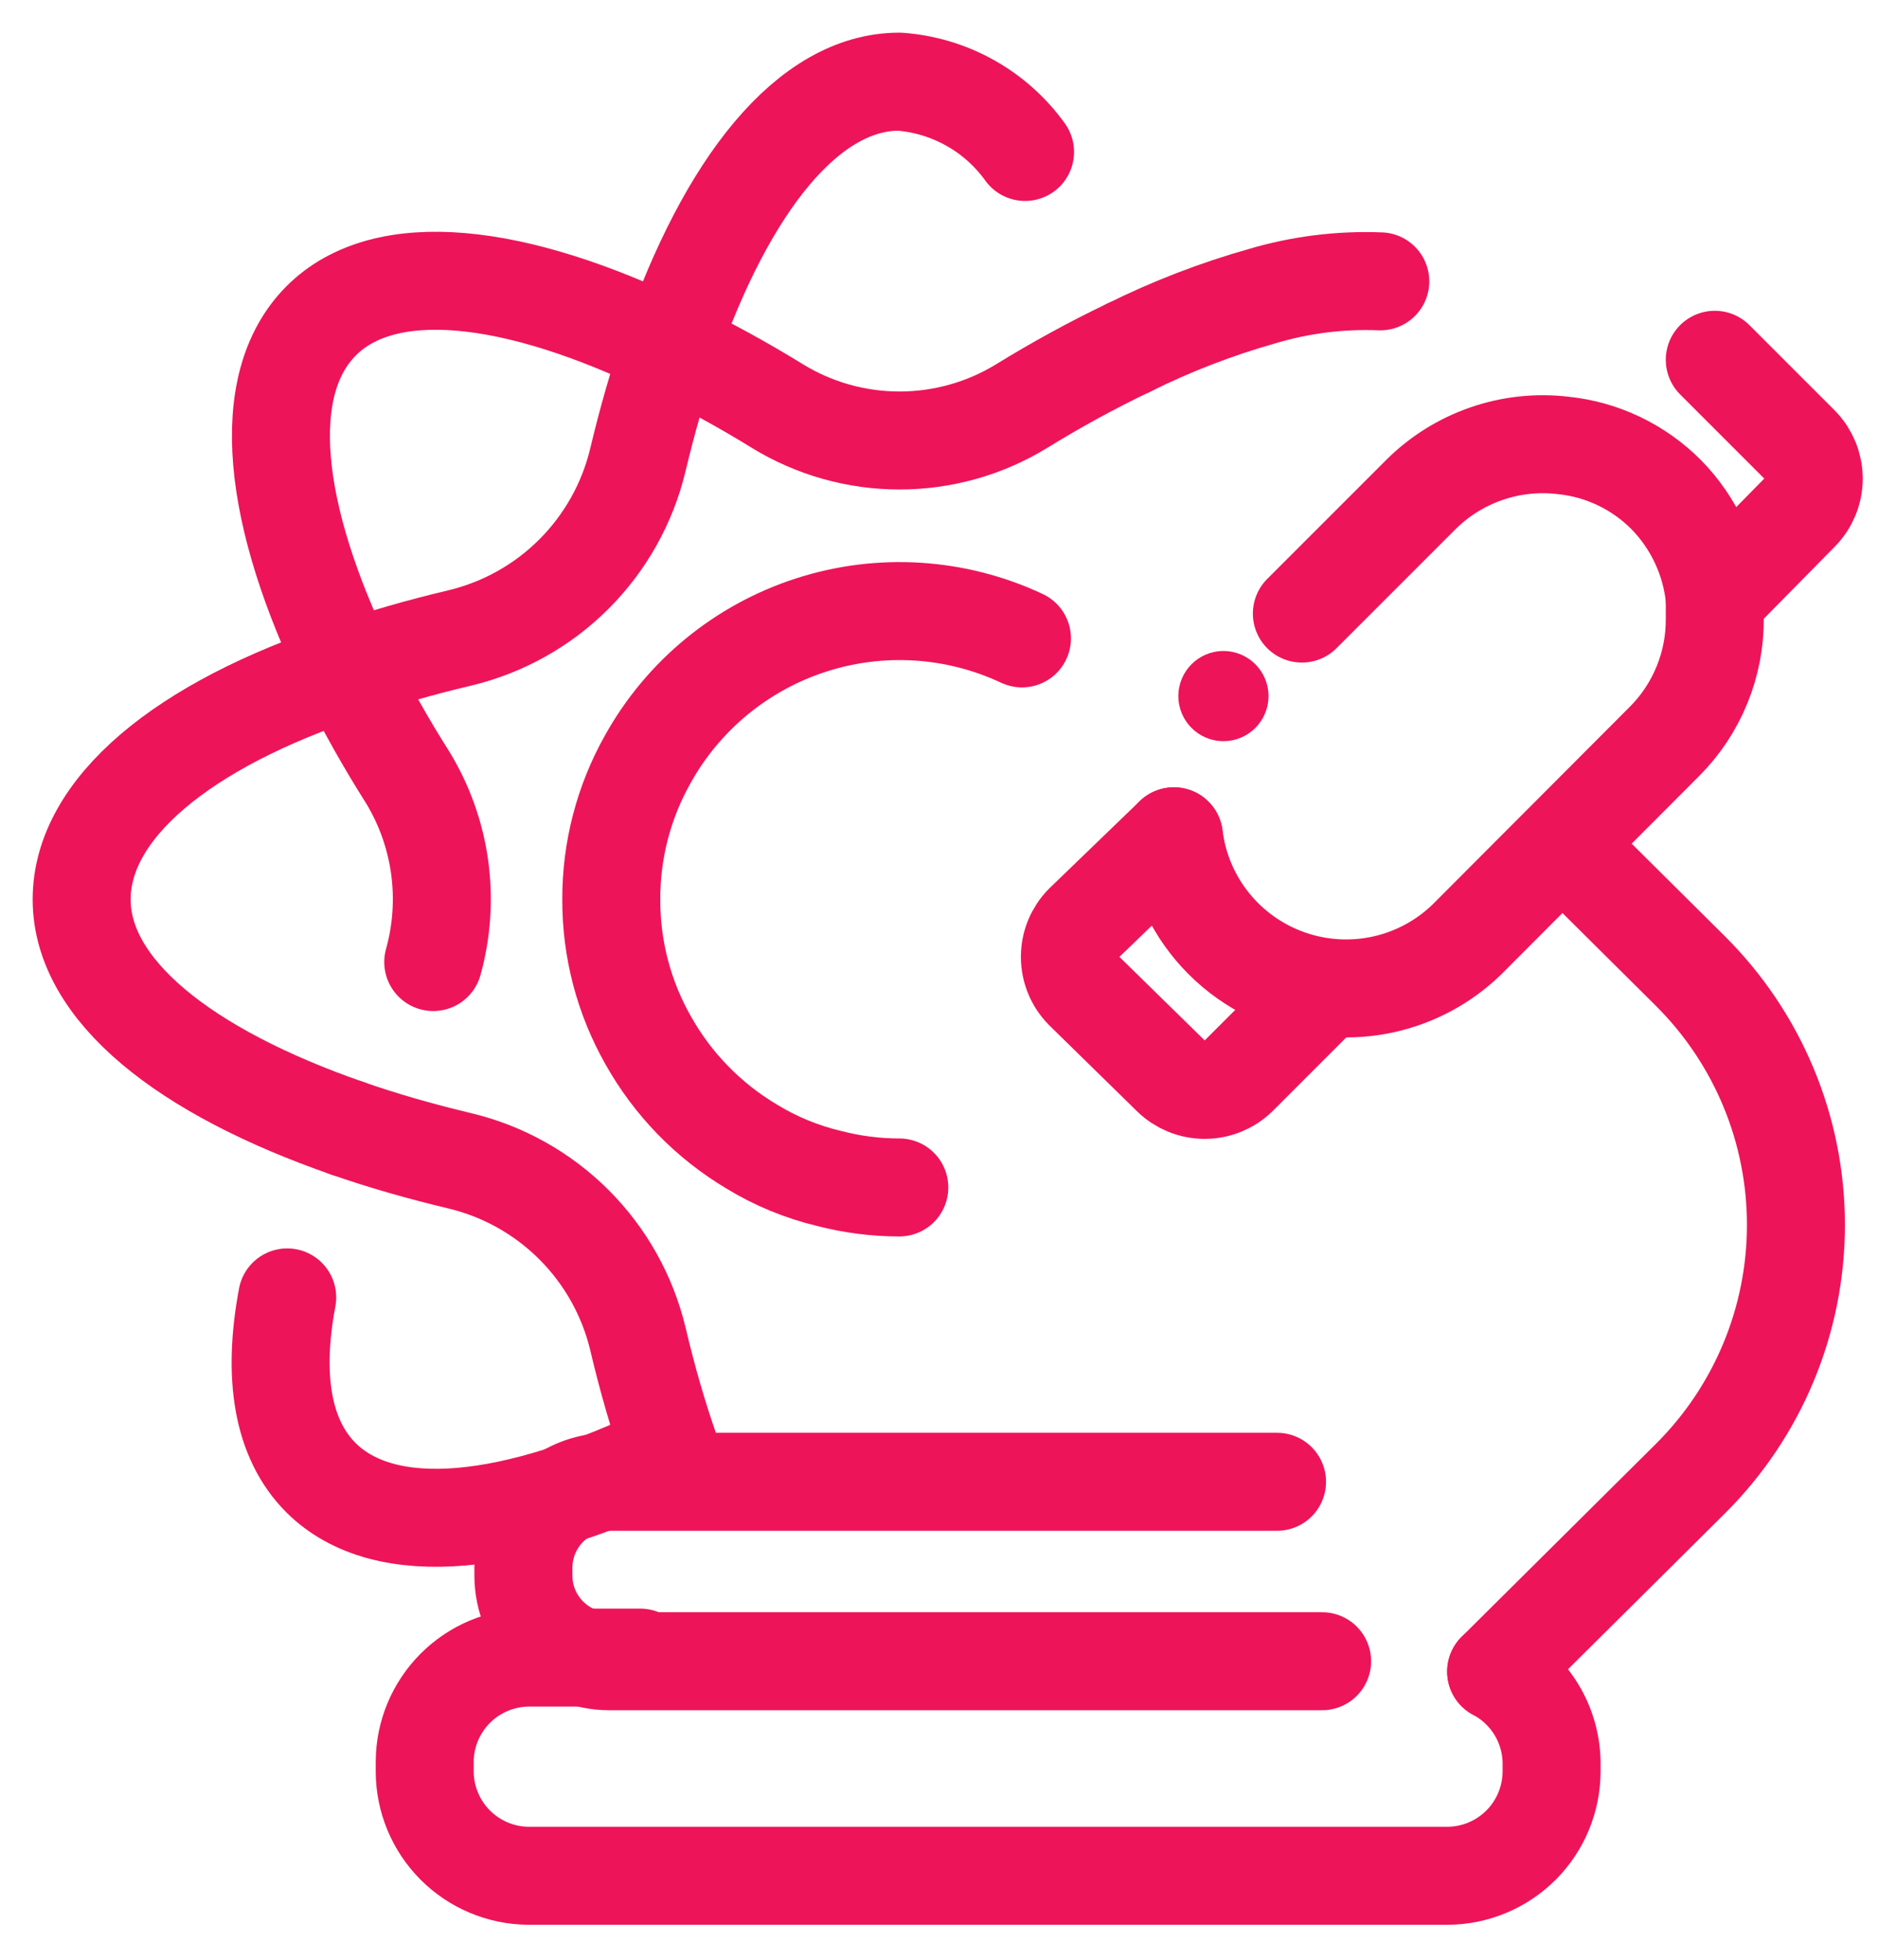
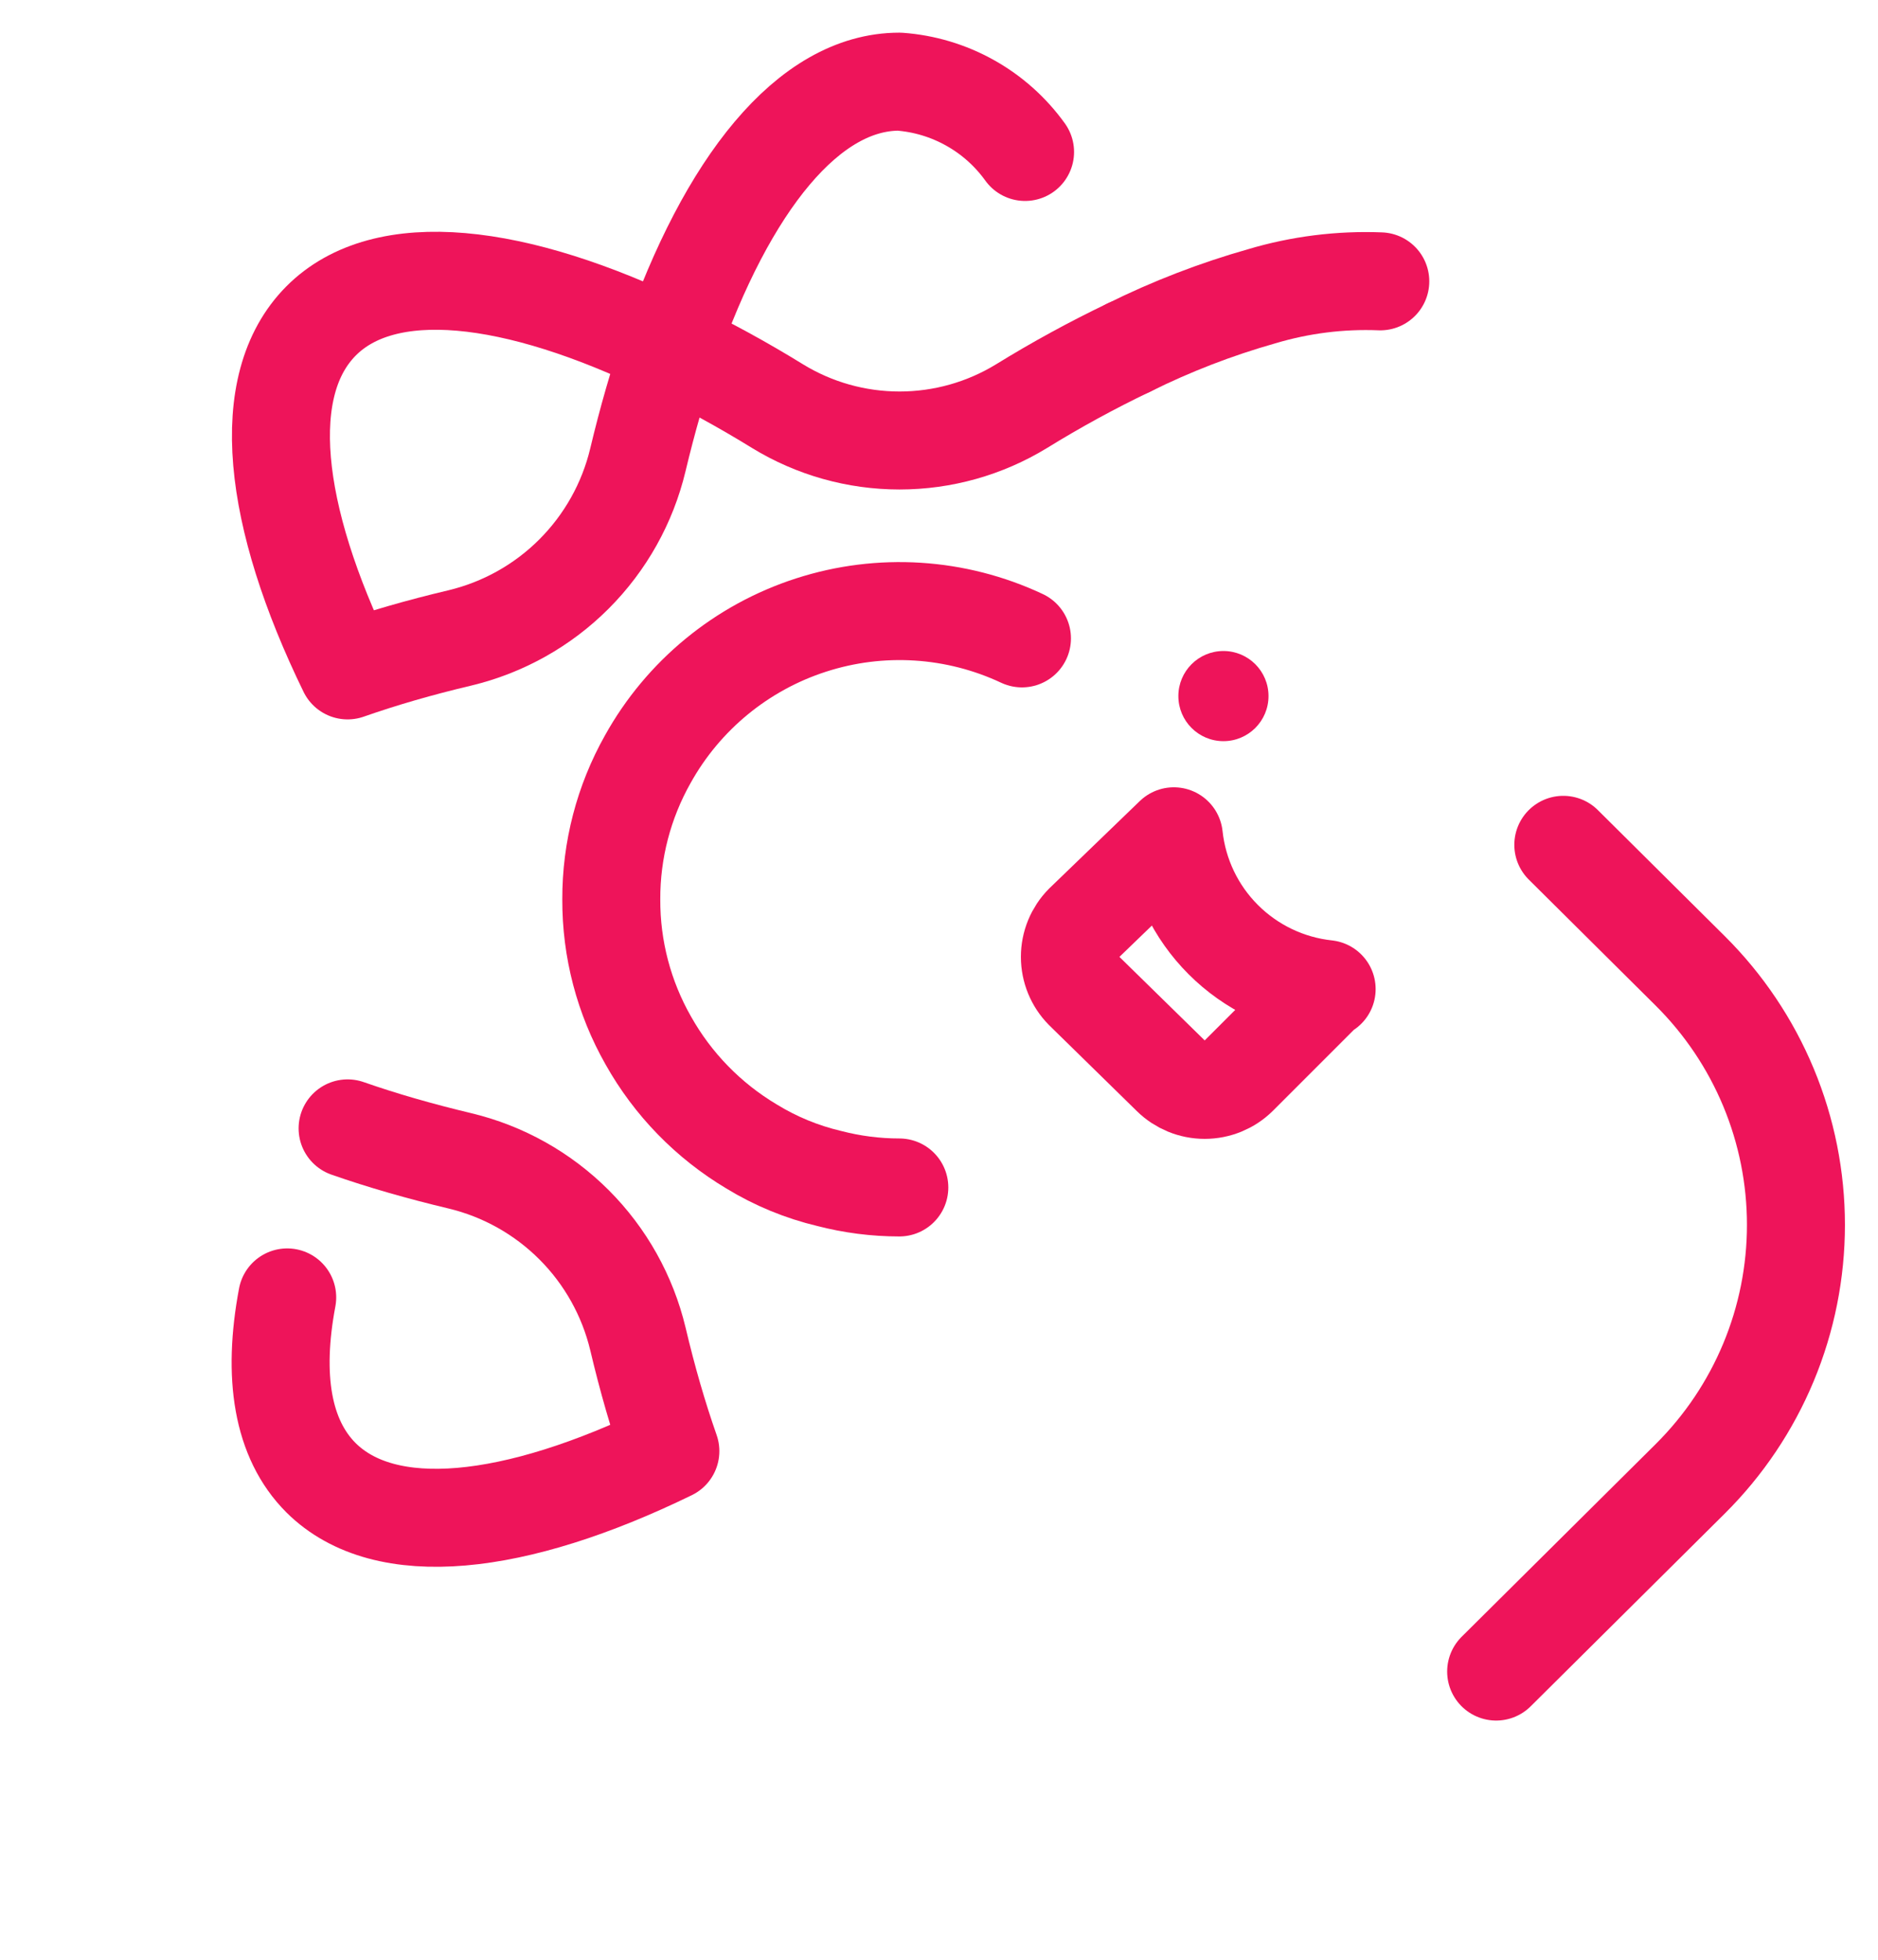
<svg xmlns="http://www.w3.org/2000/svg" width="46" height="48" viewBox="0 0 46 48" fill="none">
  <path d="M27.648 8.514C26.747 8.945 25.87 9.425 25.02 9.949C24.12 10.499 23.087 10.789 22.033 10.789C20.98 10.789 19.946 10.499 19.047 9.949C18.197 9.425 17.32 8.945 16.419 8.514C17.81 4.506 19.808 2 22.028 2C22.636 2.044 23.227 2.221 23.76 2.519C24.292 2.816 24.752 3.227 25.108 3.722" stroke="#EE145A" stroke-width="2.4" stroke-linecap="round" stroke-linejoin="round" />
-   <path d="M8.514 27.637C4.506 26.246 2 24.248 2 22.029C2 19.809 4.462 17.756 8.514 16.42C8.957 17.317 9.447 18.191 9.983 19.036C10.393 19.707 10.66 20.456 10.768 21.234C10.876 22.013 10.823 22.806 10.612 23.563" stroke="#EE145A" stroke-width="2.4" stroke-linecap="round" stroke-linejoin="round" />
  <path d="M16.419 8.514C16.121 9.364 15.856 10.292 15.624 11.264C15.371 12.322 14.829 13.29 14.059 14.06C13.29 14.83 12.322 15.371 11.263 15.625C10.28 15.857 9.364 16.122 8.514 16.42C6.659 12.611 6.306 9.431 7.862 7.863C9.419 6.295 12.61 6.659 16.419 8.514V8.514Z" stroke="#EE145A" stroke-width="2.4" stroke-linecap="round" stroke-linejoin="round" />
  <path d="M8.514 27.637C9.365 27.935 10.292 28.2 11.264 28.432C12.322 28.685 13.29 29.227 14.06 29.997C14.83 30.767 15.371 31.734 15.625 32.793C15.857 33.776 16.122 34.692 16.42 35.542C12.611 37.397 9.431 37.751 7.863 36.194C6.913 35.244 6.671 33.709 7.035 31.777" stroke="#EE145A" stroke-width="2.4" stroke-linecap="round" stroke-linejoin="round" />
  <path d="M27.649 8.514C28.693 7.995 29.784 7.574 30.906 7.256C31.847 6.975 32.828 6.852 33.809 6.891" stroke="#EE145A" stroke-width="2.4" stroke-linecap="round" stroke-linejoin="round" />
  <path d="M22.028 29.084C21.447 29.084 20.868 29.009 20.306 28.863C19.636 28.704 18.994 28.439 18.407 28.079C17.352 27.45 16.48 26.555 15.879 25.484C15.28 24.431 14.968 23.24 14.973 22.028C14.969 20.826 15.277 19.642 15.867 18.595C16.736 17.032 18.165 15.858 19.866 15.309C21.567 14.759 23.413 14.876 25.032 15.636" stroke="#EE145A" stroke-width="2.4" stroke-linecap="round" stroke-linejoin="round" />
-   <path d="M31.888 15.028L34.792 12.124C35.245 11.67 35.796 11.324 36.402 11.114C37.008 10.903 37.655 10.834 38.292 10.91C39.25 11.009 40.144 11.439 40.821 12.124C41.492 12.812 41.909 13.708 42.002 14.664V15.15C42.006 15.709 41.899 16.264 41.686 16.781C41.474 17.299 41.161 17.769 40.765 18.164L35.918 23.022C35.35 23.569 34.64 23.947 33.869 24.114C33.097 24.28 32.295 24.229 31.551 23.965C30.807 23.702 30.152 23.236 29.657 22.621C29.163 22.006 28.85 21.266 28.753 20.483" stroke="#EE145A" stroke-width="2.4" stroke-linecap="round" stroke-linejoin="round" />
  <path d="M32.462 24.226L30.331 26.357C30.112 26.573 29.816 26.694 29.508 26.694C29.2 26.694 28.905 26.573 28.686 26.357L26.544 24.259C26.327 24.04 26.206 23.744 26.206 23.436C26.206 23.128 26.327 22.833 26.544 22.614L28.752 20.483C28.855 21.44 29.282 22.334 29.963 23.014C30.644 23.695 31.538 24.123 32.495 24.226H32.462Z" stroke="#EE145A" stroke-width="2.4" stroke-linecap="round" stroke-linejoin="round" />
-   <path d="M42.002 8.812L44.089 10.899C44.305 11.118 44.426 11.414 44.426 11.722C44.426 12.03 44.305 12.325 44.089 12.544L42.002 14.664" stroke="#EE145A" stroke-width="2.4" stroke-linecap="round" stroke-linejoin="round" />
  <path d="M38.292 20.692L41.405 23.784C42.224 24.599 42.874 25.567 43.318 26.634C43.762 27.701 43.99 28.845 43.99 30C43.99 31.155 43.762 32.299 43.318 33.366C42.874 34.433 42.224 35.401 41.405 36.216L36.647 40.941" stroke="#EE145A" stroke-width="2.4" stroke-linecap="round" stroke-linejoin="round" />
-   <path d="M32.384 40.688H14.918C14.363 40.688 13.831 40.468 13.438 40.077C13.045 39.686 12.823 39.155 12.82 38.601V38.391C12.823 37.836 13.045 37.304 13.438 36.911C13.83 36.518 14.362 36.296 14.918 36.293H31.28" stroke="#EE145A" stroke-width="2.4" stroke-linecap="round" stroke-linejoin="round" />
-   <path d="M36.647 40.941C37.049 41.155 37.387 41.473 37.626 41.861C37.865 42.249 37.995 42.694 38.005 43.15V43.392C38.002 44.066 37.734 44.712 37.259 45.189C36.783 45.666 36.139 45.937 35.466 45.943H12.942C12.268 45.937 11.624 45.666 11.149 45.189C10.674 44.712 10.405 44.066 10.403 43.392V43.15C10.405 42.476 10.674 41.831 11.149 41.353C11.624 40.876 12.268 40.605 12.942 40.599H15.68" stroke="#EE145A" stroke-width="2.4" stroke-linecap="round" stroke-linejoin="round" />
  <path d="M29.967 18.153C30.577 18.153 31.071 17.659 31.071 17.049C31.071 16.439 30.577 15.945 29.967 15.945C29.357 15.945 28.863 16.439 28.863 17.049C28.863 17.659 29.357 18.153 29.967 18.153Z" fill="#EE145A" />
</svg>